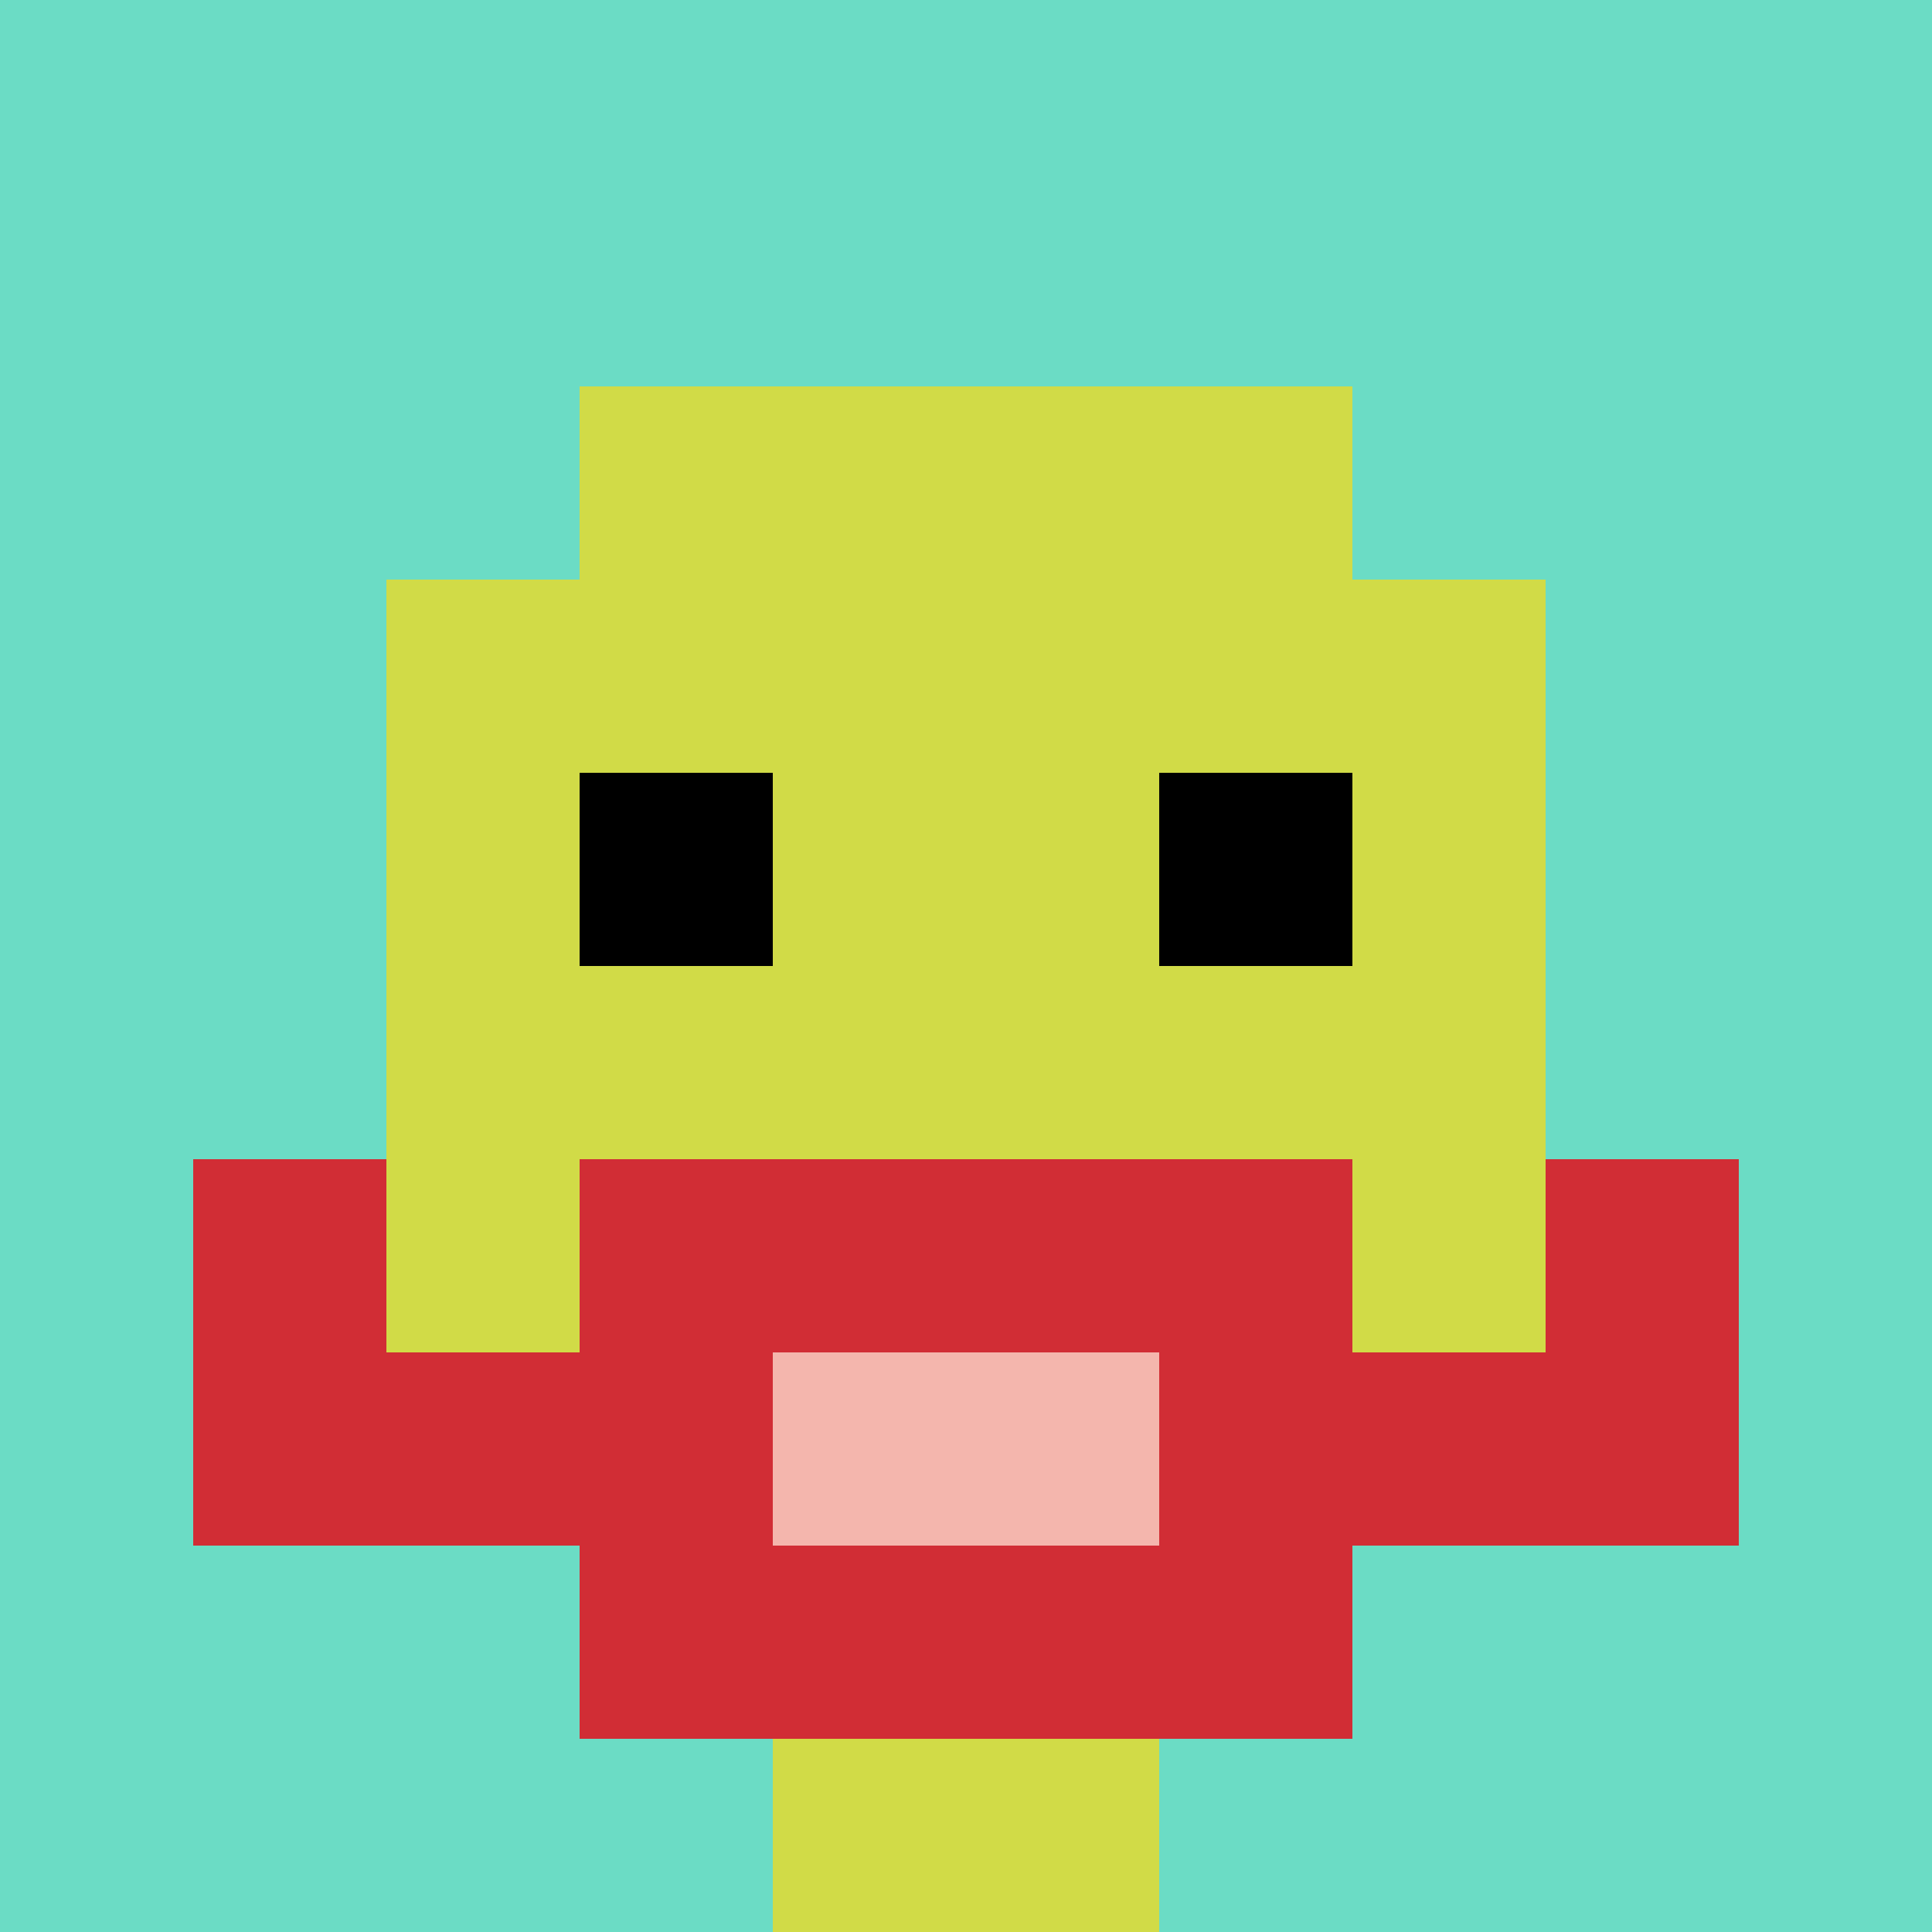
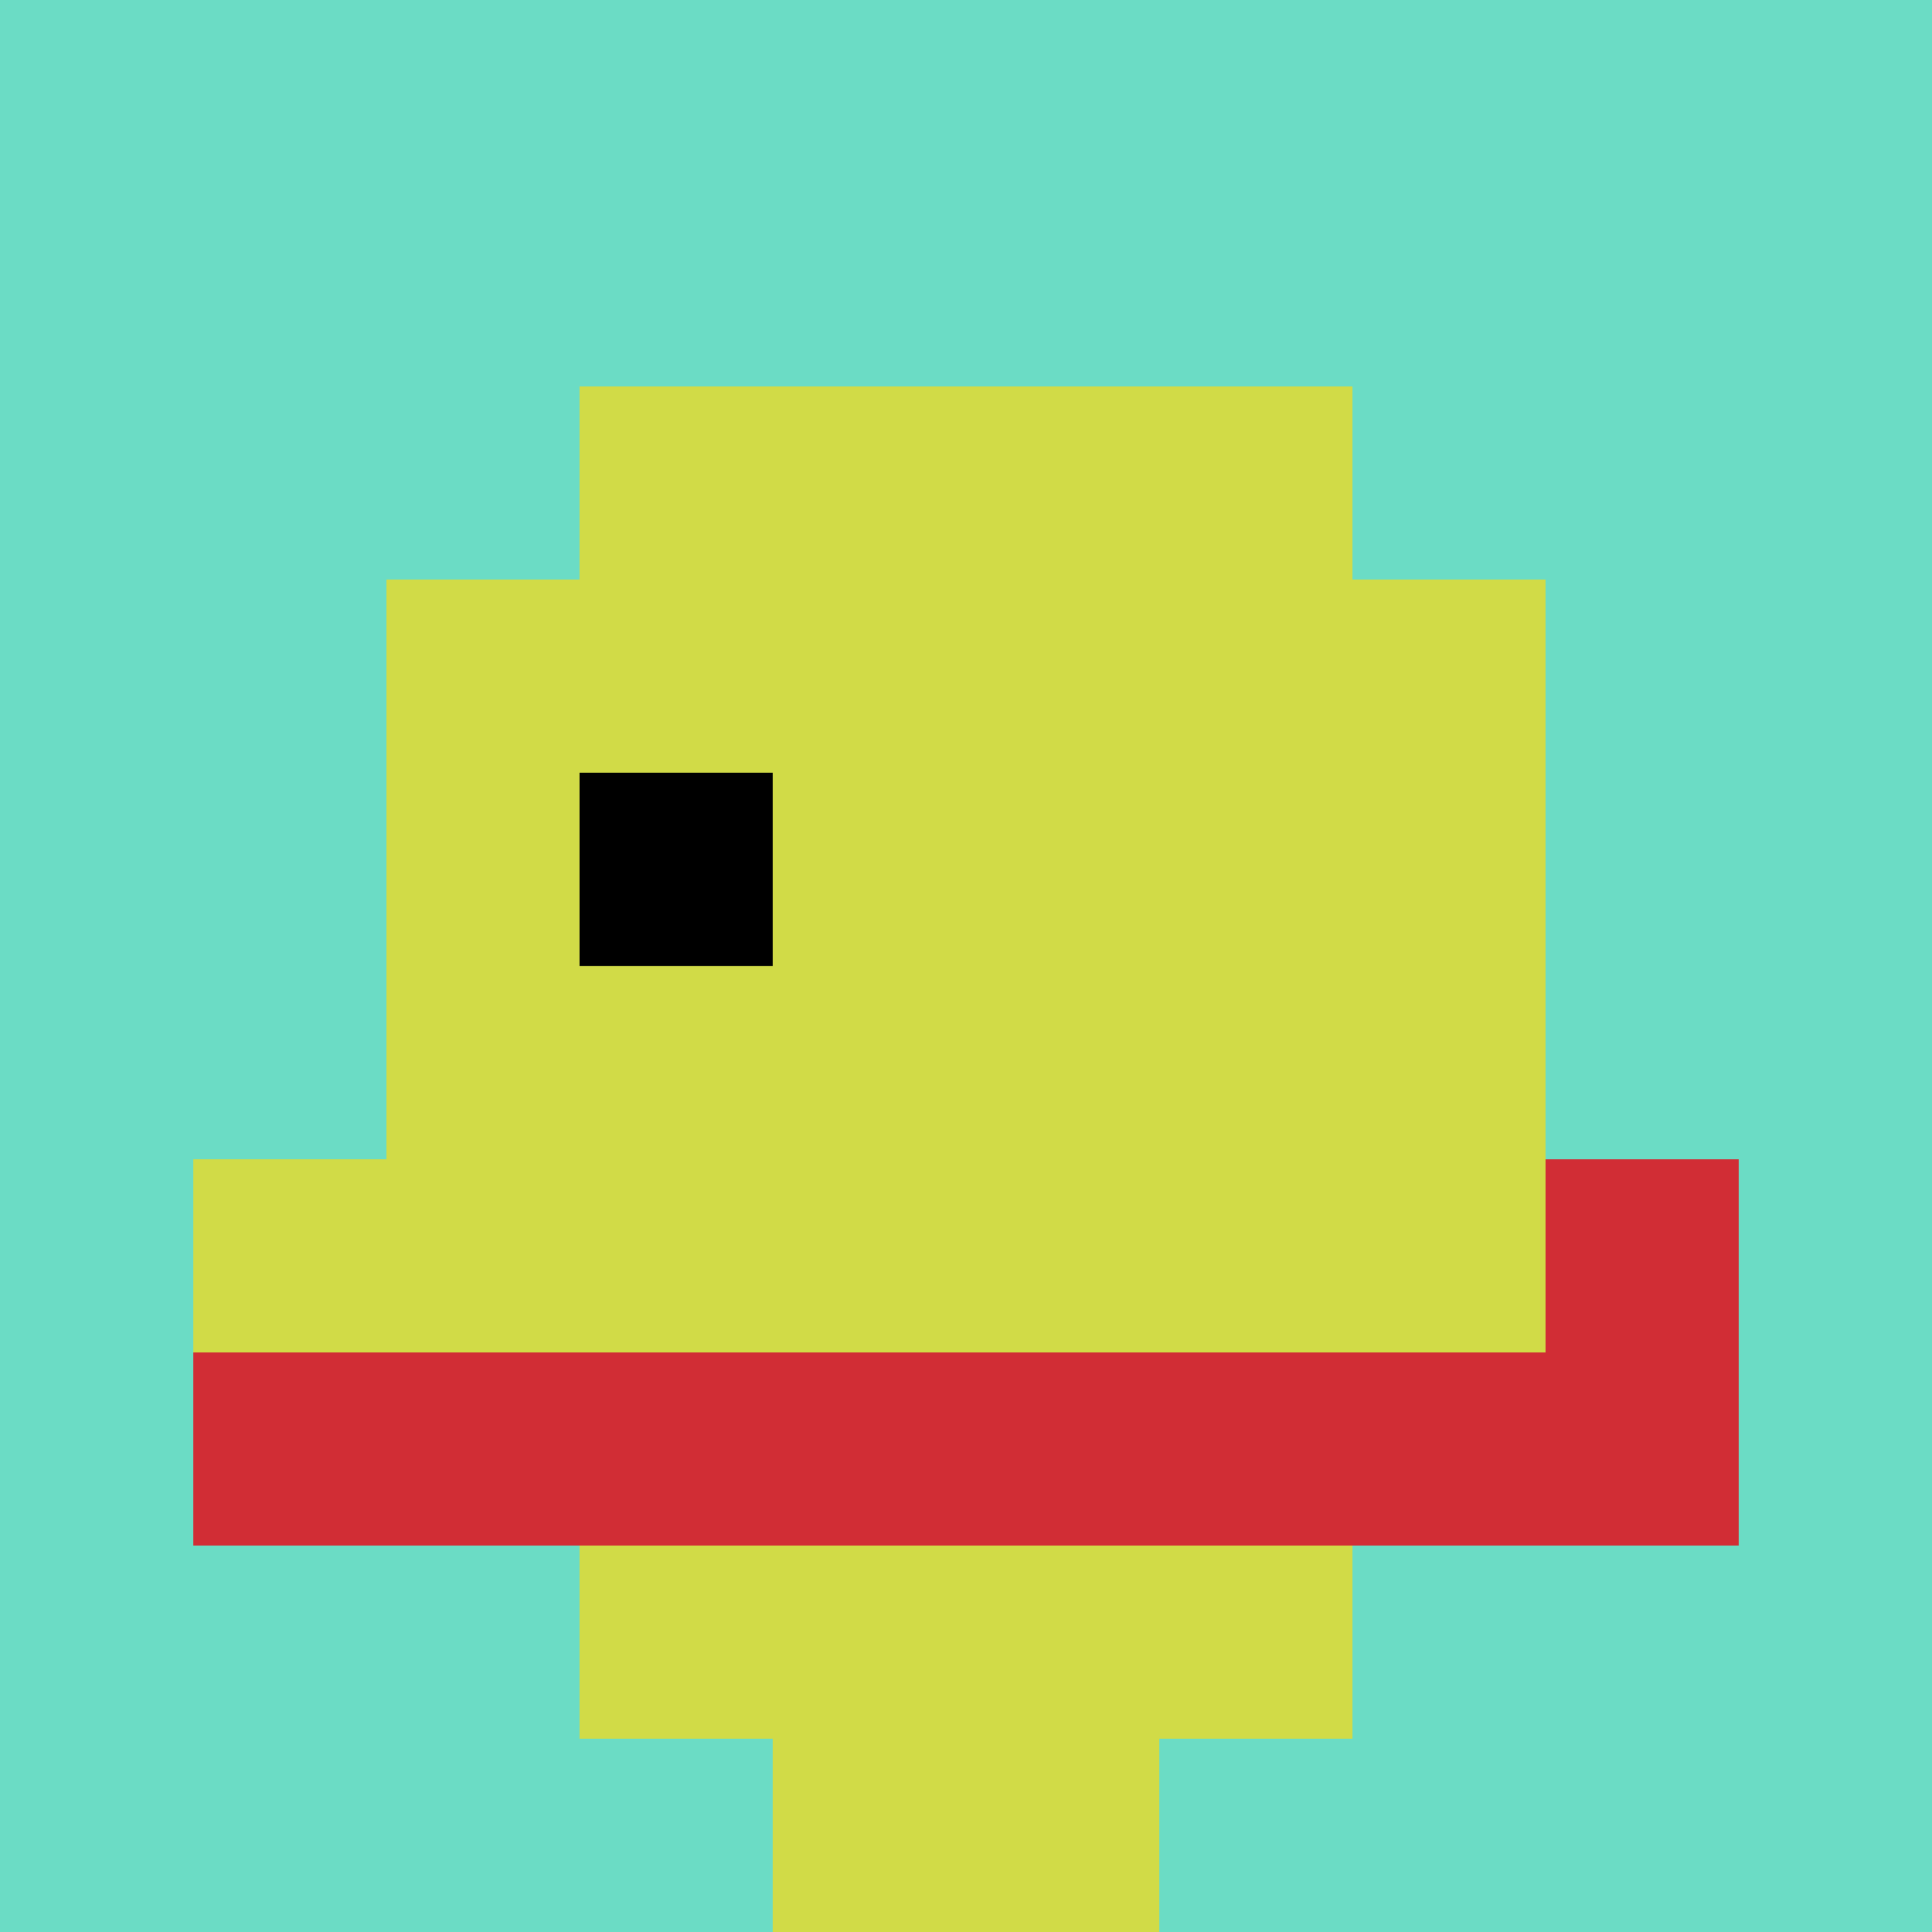
<svg xmlns="http://www.w3.org/2000/svg" version="1.1" width="653" height="653">
  <title>'goose-pfp-751160' by Dmitri Cherniak</title>
  <desc>seed=751160
backgroundColor=#ffffff
padding=20
innerPadding=0
timeout=500
dimension=1
border=false
Save=function(){return n.handleSave()}
frame=3

Rendered at Sun Sep 15 2024 11:58:39 GMT-0400 (Eastern Daylight Time)
Generated in &lt;1ms
</desc>
  <defs />
-   <rect width="100%" height="100%" fill="#ffffff" />
  <g>
    <g id="0-0">
      <rect x="0" y="0" height="653" width="653" fill="#6BDCC5" />
      <g>
        <rect id="0-0-3-2-4-7" x="195.9" y="130.6" width="261.2" height="457.1" fill="#D1DB47" />
        <rect id="0-0-2-3-6-5" x="130.6" y="195.9" width="391.8" height="326.5" fill="#D1DB47" />
        <rect id="0-0-4-8-2-2" x="261.2" y="522.4" width="130.6" height="130.6" fill="#D1DB47" />
        <rect id="0-0-1-6-8-1" x="65.3" y="391.8" width="522.4" height="65.3" fill="#D1DB47" />
        <rect id="0-0-1-7-8-1" x="65.3" y="457.1" width="522.4" height="65.3" fill="#D12D35" />
-         <rect id="0-0-3-6-4-3" x="195.9" y="391.8" width="261.2" height="195.9" fill="#D12D35" />
-         <rect id="0-0-4-7-2-1" x="261.2" y="457.1" width="130.6" height="65.3" fill="#F4B6AD" />
-         <rect id="0-0-1-6-1-2" x="65.3" y="391.8" width="65.3" height="130.6" fill="#D12D35" />
        <rect id="0-0-8-6-1-2" x="522.4" y="391.8" width="65.3" height="130.6" fill="#D12D35" />
        <rect id="0-0-3-4-1-1" x="195.9" y="261.2" width="65.3" height="65.3" fill="#000000" />
-         <rect id="0-0-6-4-1-1" x="391.8" y="261.2" width="65.3" height="65.3" fill="#000000" />
      </g>
      <rect x="0" y="0" stroke="white" stroke-width="0" height="653" width="653" fill="none" />
    </g>
  </g>
</svg>